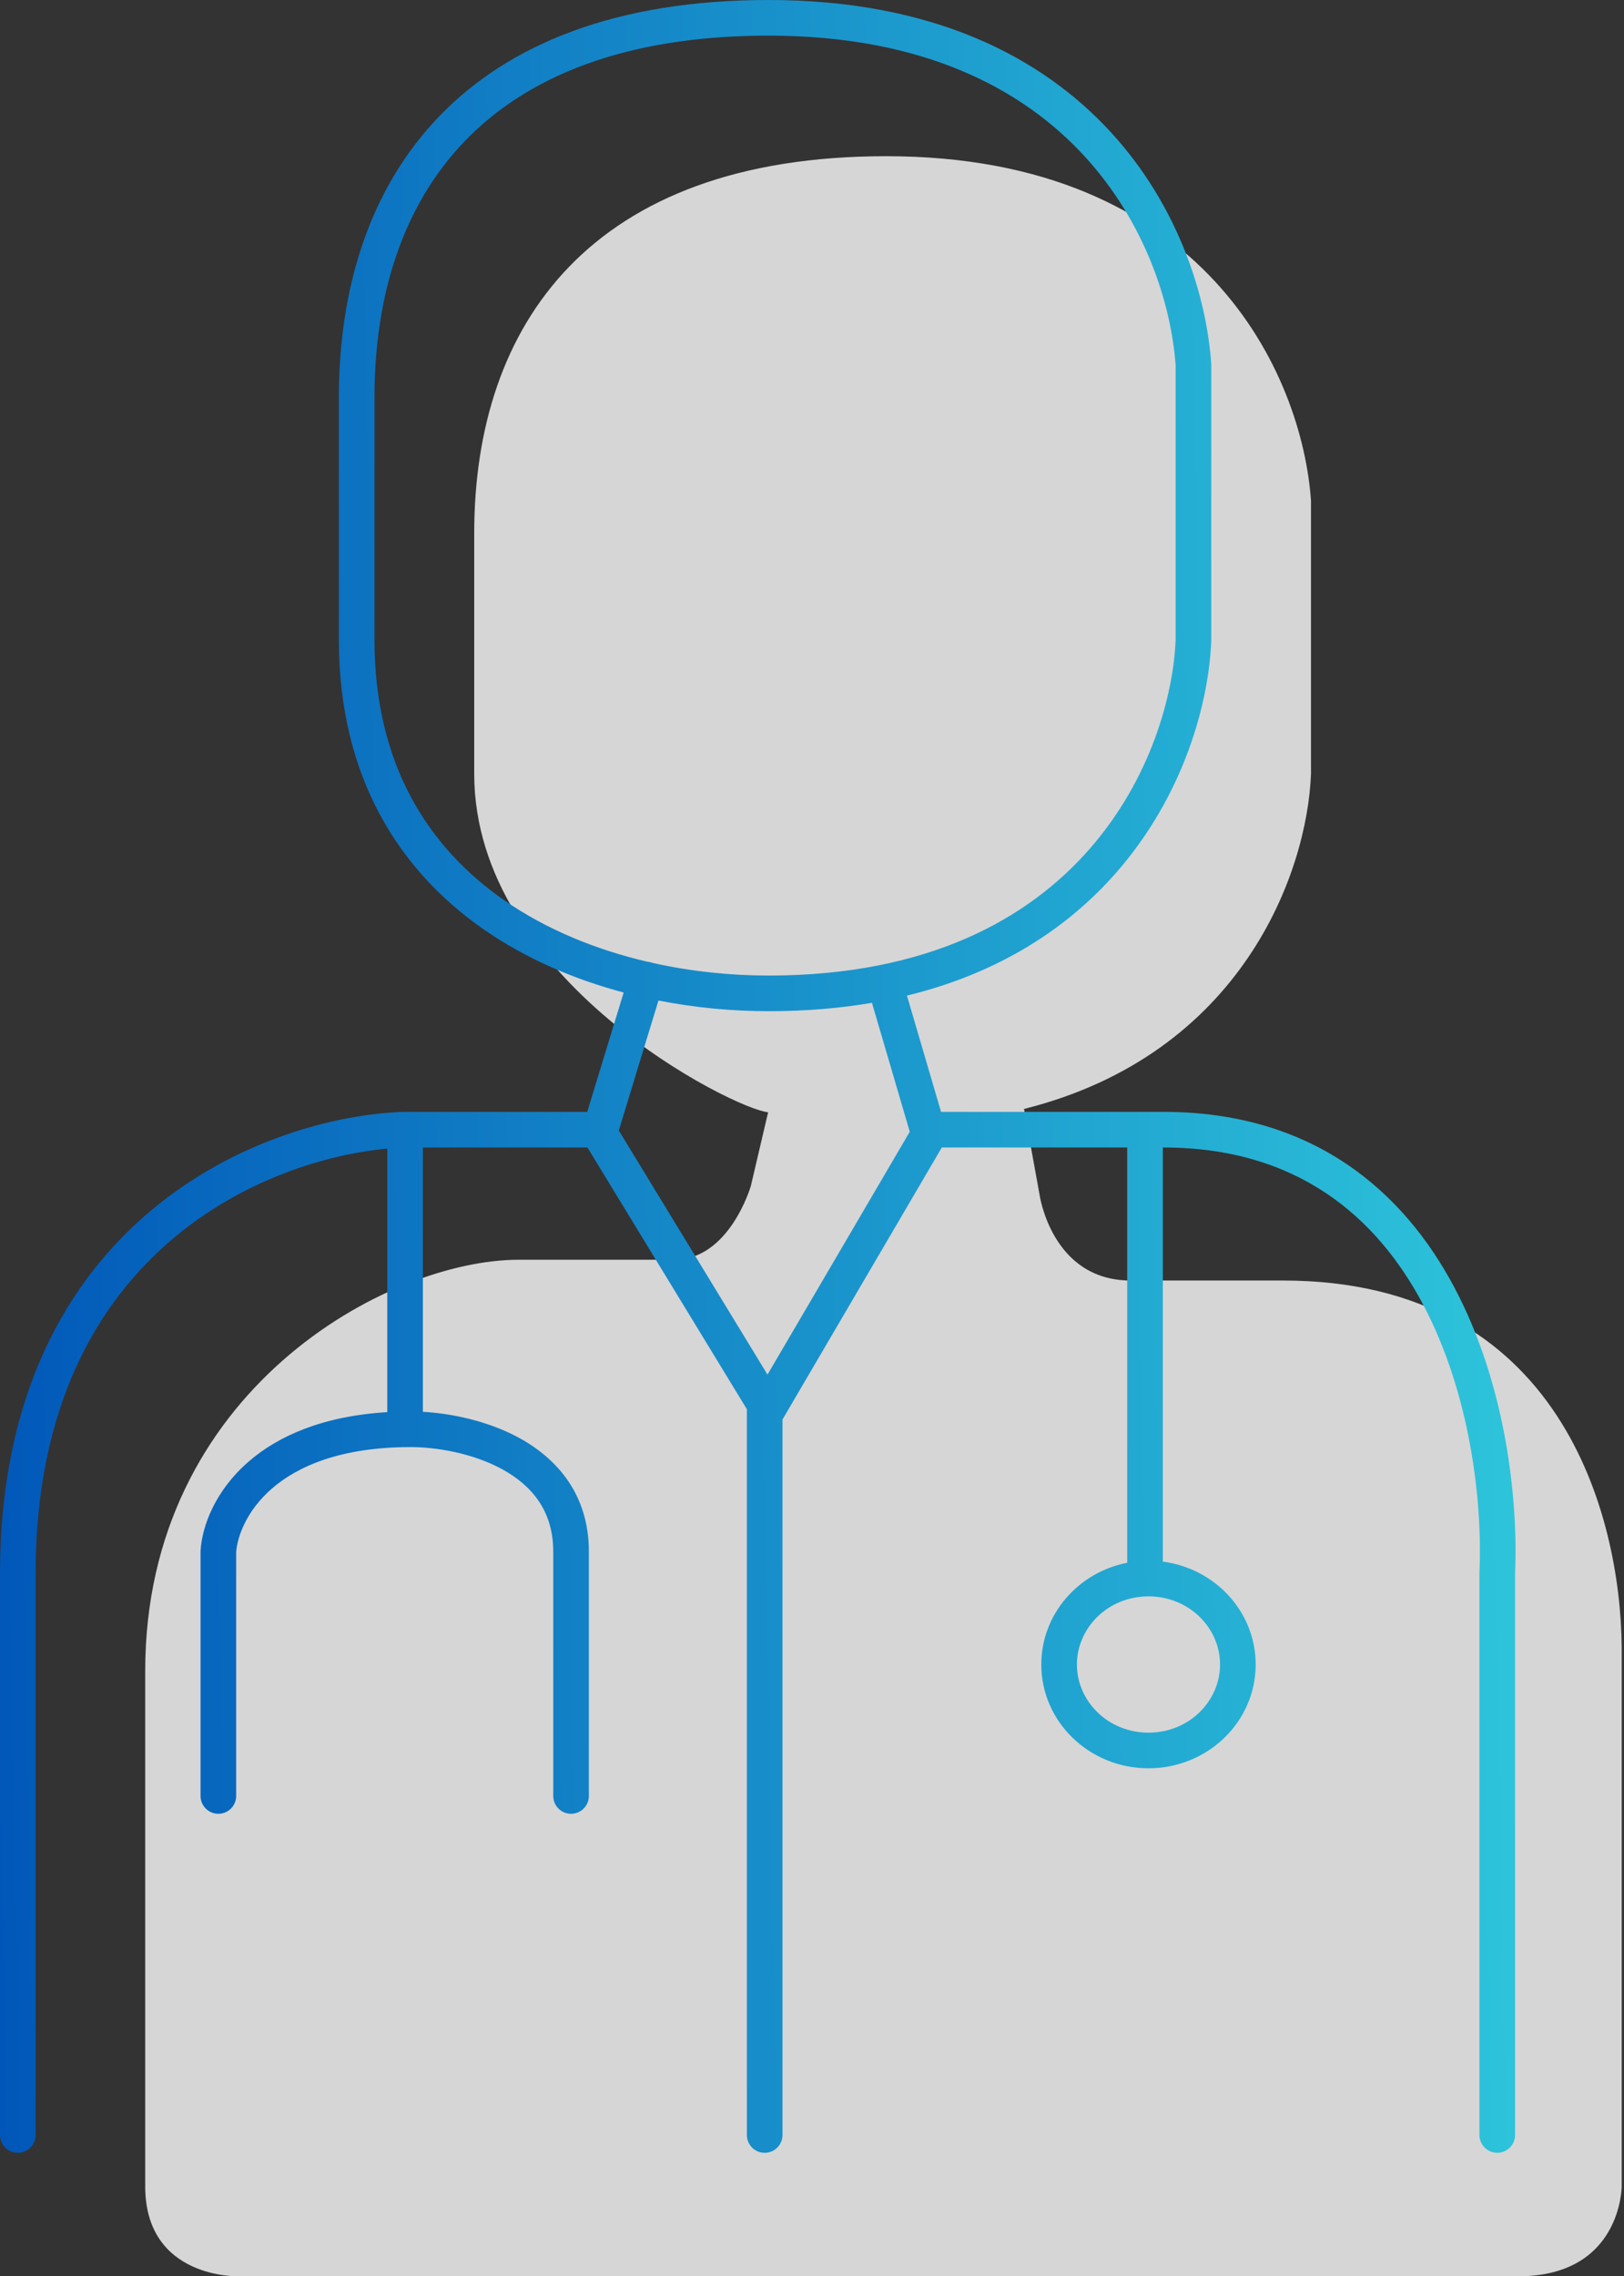
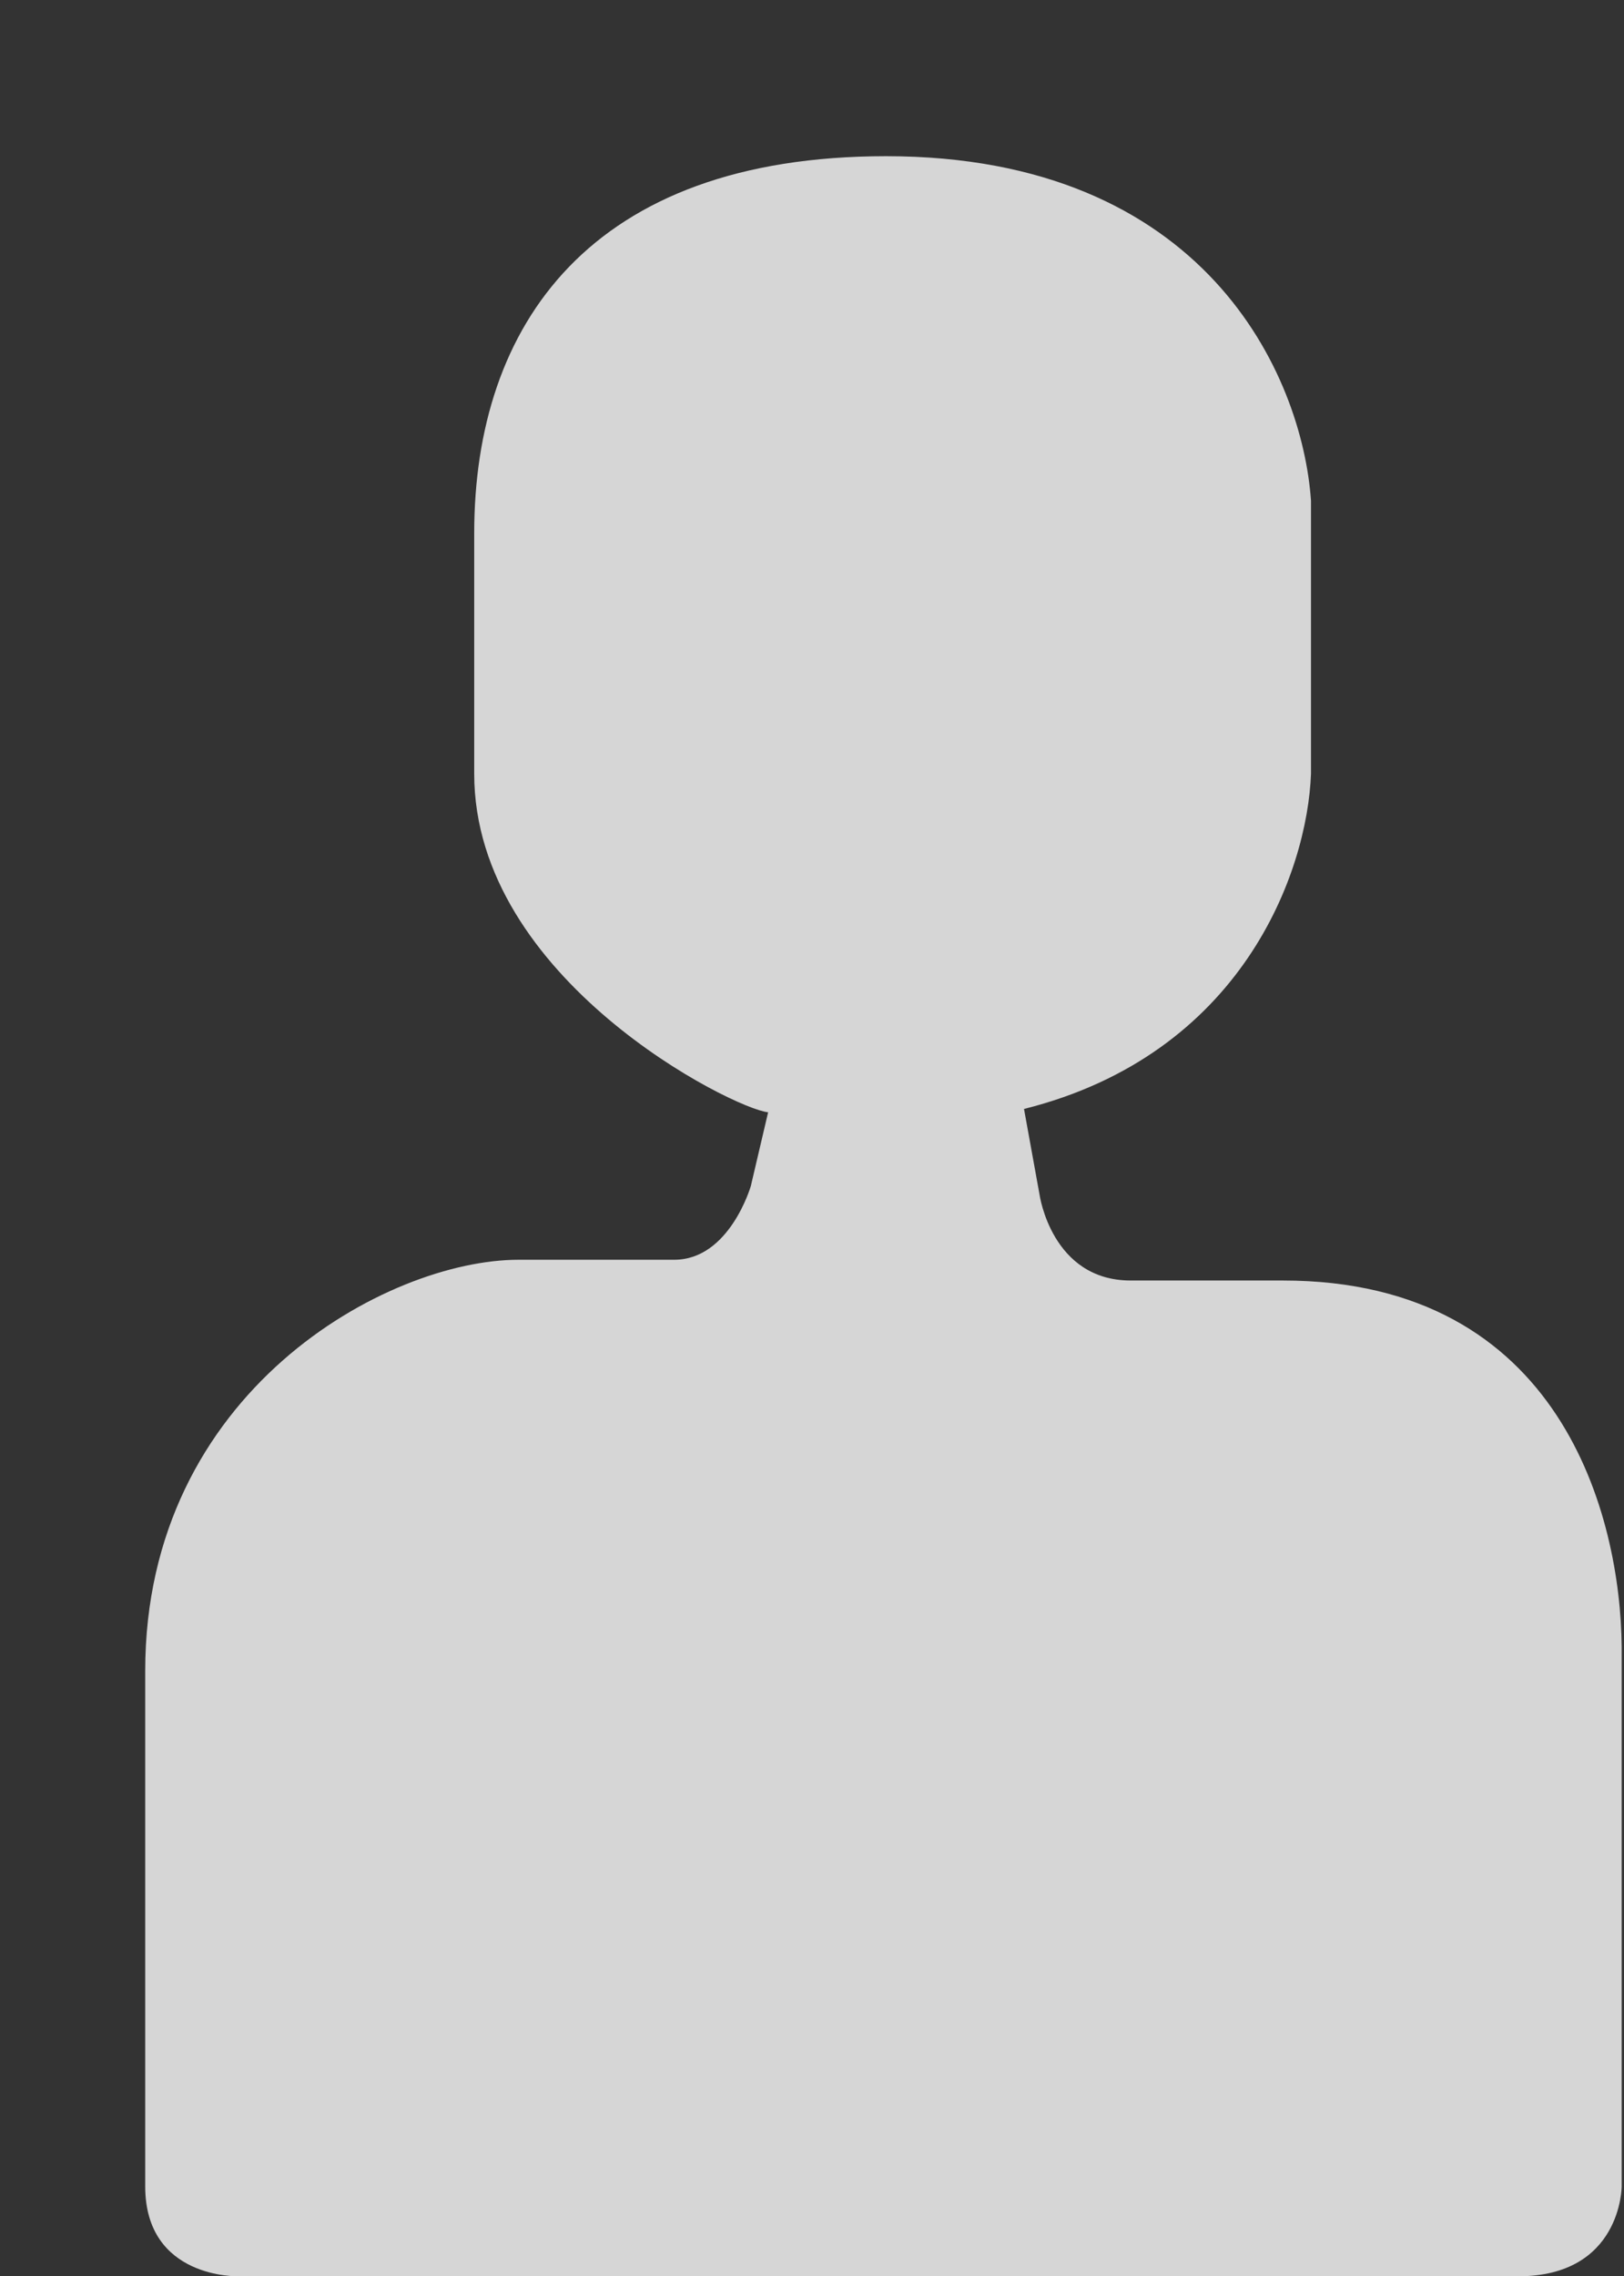
<svg xmlns="http://www.w3.org/2000/svg" width="202" height="283" viewBox="0 0 202 283" fill="none">
  <rect x="0" y="0" width="202" height="283" fill="#333333" stroke="none" />
  <path d="M110.213 19.419C149.894 19.419 161.983 46.629 163.067 62.255V96.2C162.61 108.468 154.482 131.082 127.37 137.869L129.305 148.534C129.305 148.534 130.802 159.199 140.639 159.199H159.563C194.314 159.199 201.568 188.689 201.712 204.724V271.818C201.712 271.818 201.712 283 188.809 283H29.675C29.675 283 18.062 283.357 18.062 271.818V207.734C18.062 172.983 48.169 156.618 64.512 156.618H83.867C90.748 156.618 93.392 147.45 93.392 147.45L95.543 138.282C91.242 137.869 58.985 121.791 58.985 96.2L58.985 66.296C58.985 40.433 73.403 19.419 110.213 19.419Z" fill="white" fill-opacity="0.8" />
-   <path fill-rule="evenodd" clip-rule="evenodd" d="M57.772 17.587C50.073 25.606 46.579 36.792 46.579 49.427L46.579 79.545C46.579 95.067 53.312 105.39 62.703 111.914C68.004 115.596 74.189 118.088 80.545 119.571C80.706 119.583 80.868 119.613 81.029 119.662C81.084 119.679 81.138 119.698 81.19 119.718C86.01 120.789 90.913 121.286 95.592 121.286C115.494 121.286 127.947 114.199 135.518 105.558C143.143 96.854 145.967 86.398 146.231 79.503V45.434C145.702 37.986 142.559 27.744 134.863 19.385C127.202 11.062 114.87 4.43 95.592 4.43C77.614 4.43 65.452 9.588 57.772 17.587ZM60.176 115.552C65.439 119.207 71.428 121.761 77.574 123.395L73.043 138.232H50.255C50.23 138.232 50.206 138.232 50.181 138.233C41.766 138.518 29.257 141.735 18.809 150.476C8.274 159.289 0 173.585 0 195.635V265.431C0 266.654 0.992 267.646 2.215 267.646C3.438 267.646 4.43 266.654 4.43 265.431V195.635C4.43 174.833 12.17 161.805 21.651 153.873C30.352 146.594 40.659 143.494 48.17 142.799V175.563C40.168 176.046 34.613 178.511 30.918 181.718C26.825 185.271 25.155 189.62 24.95 192.744C24.947 192.792 24.945 192.84 24.945 192.889V223.282C24.945 224.505 25.937 225.497 27.16 225.497C28.384 225.497 29.375 224.505 29.375 223.282V192.967C29.524 191.018 30.657 187.811 33.822 185.064C36.987 182.316 42.335 179.907 51.089 179.907C54.159 179.907 58.749 180.623 62.486 182.673C66.123 184.669 68.815 187.816 68.815 192.889V223.282C68.815 224.505 69.806 225.497 71.03 225.497C72.253 225.497 73.245 224.505 73.245 223.282V192.889C73.245 185.804 69.289 181.353 64.617 178.79C60.652 176.614 56.078 175.72 52.6 175.522V142.662H73.068L92.9 175.2V265.431C92.9 266.654 93.891 267.646 95.115 267.646C96.338 267.646 97.33 266.654 97.33 265.431V176.467C97.359 176.424 97.387 176.38 97.413 176.335L117.147 142.662H140.208V194.29C134.112 195.478 129.521 200.689 129.521 206.939C129.521 214.065 135.491 219.841 142.854 219.841C150.218 219.841 156.187 214.065 156.187 206.939C156.187 200.398 151.158 194.994 144.638 194.15V142.662H144.708C161.323 142.662 171.23 151.261 177.01 162.179C182.858 173.227 184.417 186.602 184.021 195.537C184.021 195.553 184.02 195.569 184.02 195.584C184.019 195.601 184.019 195.618 184.019 195.635V265.431C184.019 266.654 185.011 267.646 186.234 267.646C187.458 267.646 188.449 266.654 188.449 265.431V195.683C188.86 186.222 187.238 172.032 180.925 160.106C174.531 148.029 163.268 138.232 144.708 138.232H117.053L112.81 123.777C124.51 120.928 132.948 115.214 138.85 108.477C147.256 98.882 150.373 87.384 150.66 79.627C150.661 79.599 150.661 79.572 150.661 79.545V45.357C150.661 45.306 150.659 45.255 150.656 45.205C150.085 36.922 146.637 25.633 138.122 16.384C129.548 7.07 115.995 0 95.592 0C76.76 0 63.308 5.424 54.577 14.519C45.864 23.593 42.149 36.013 42.149 49.427L42.149 79.545C42.149 96.583 49.646 108.238 60.176 115.552ZM76.968 140.548L81.901 124.392C86.531 125.3 91.175 125.716 95.592 125.716C100.23 125.716 104.51 125.35 108.457 124.675L113.161 140.702L95.465 170.898L76.968 140.548ZM151.757 206.939C151.757 211.482 147.909 215.411 142.854 215.411C137.799 215.411 133.951 211.482 133.951 206.939C133.951 202.395 137.799 198.466 142.854 198.466C147.909 198.466 151.757 202.395 151.757 206.939Z" fill="url(#paint0_linear_1325_9103)" />
  <defs>
    <linearGradient id="paint0_linear_1325_9103" x1="188.509" y1="0" x2="-8.375" y2="3.6" gradientUnits="userSpaceOnUse">
      <stop stop-color="#2EC6DB" />
      <stop offset="1" stop-color="#0055B8" />
    </linearGradient>
  </defs>
</svg>